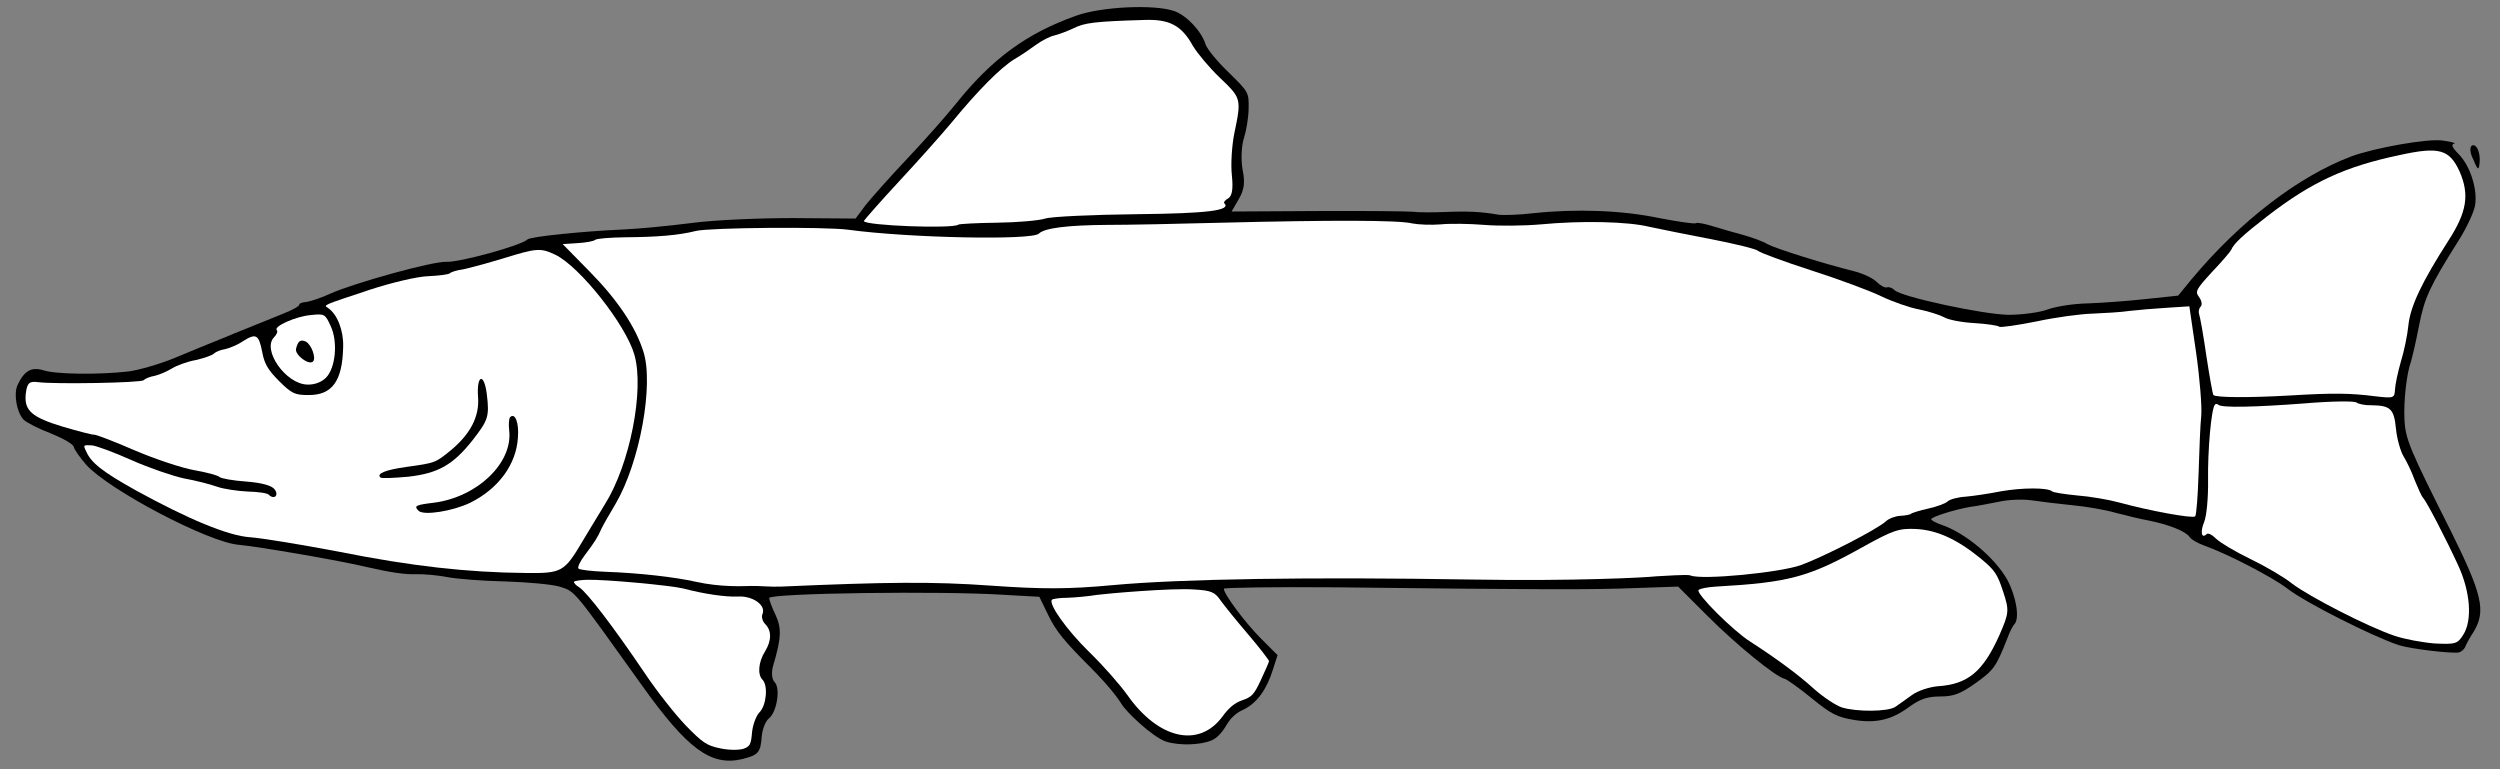
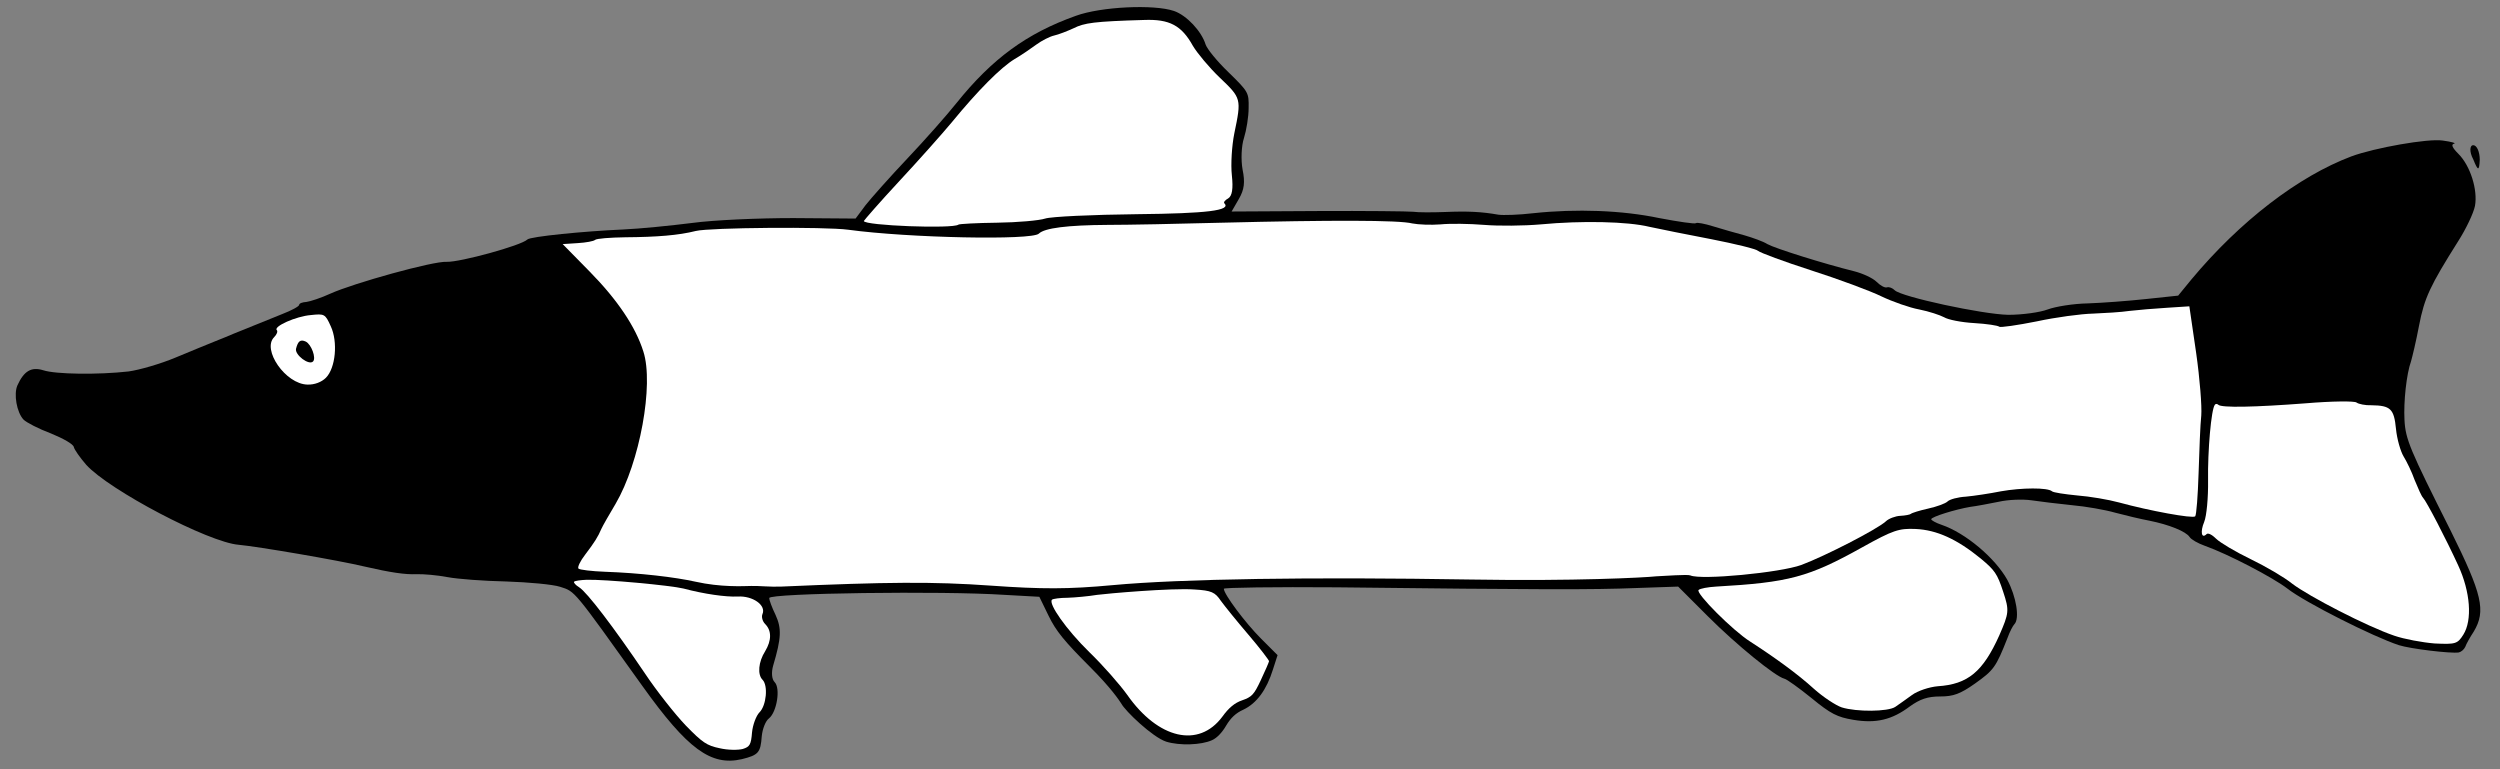
<svg xmlns="http://www.w3.org/2000/svg" version="1.1" viewBox="36 81 351 108" width="351" height="108">
  <rect x="36" y="81" width="351" height="108" fill="#808080" stroke="none" />
  <defs>
    <clipPath id="artboard_clip_path">
      <path d="M 36 81 L 387 81 L 387 189 L 36 189 Z" />
    </clipPath>
  </defs>
  <g id="Lucy_(5)" stroke="none" stroke-opacity="1" fill-opacity="1" stroke-dasharray="none" fill="none">
    <title>Lucy (5)</title>
    <g id="Lucy_(5)_Layer_2" clip-path="url(#artboard_clip_path)">
      <title>Layer 2</title>
      <g id="Group_978">
        <g id="Graphic_992">
          <path d="M 38.448 135.098 C 37.901 136.327 38.345 138.887 39.301 139.91 C 39.71 140.32 41.417 141.207 43.157 141.856 C 44.898 142.572 46.297 143.357 46.365 143.767 C 46.434 144.108 47.219 145.235 48.106 146.258 C 51.314 149.808 65.273 157.145 69.504 157.487 C 72.132 157.726 83.395 159.637 87.251 160.558 C 90.801 161.377 92.882 161.684 94.452 161.616 C 95.442 161.582 97.387 161.753 98.821 162.026 C 100.254 162.299 103.94 162.572 107.08 162.64 C 110.186 162.742 113.633 163.05 114.656 163.391 C 116.772 164.073 116.431 163.664 126.192 177.315 C 132.54 186.189 135.816 188.578 140.15 187.588 C 142.505 187.008 142.778 186.666 142.949 184.38 C 143.051 183.322 143.495 182.196 143.973 181.854 C 145.065 180.967 145.611 177.622 144.758 176.769 C 144.348 176.36 144.28 175.404 144.553 174.448 C 145.713 170.558 145.747 169.227 144.894 167.35 C 144.382 166.292 143.973 165.2 144.007 164.961 C 144.007 164.278 168.306 163.937 177.009 164.517 L 181.924 164.79 L 183.22 167.452 C 184.244 169.568 185.405 171.001 189.022 174.619 C 192.026 177.622 193.124 179.317 193.425 179.773 C 193.959 180.808 197.827 184.516 199.739 185.131 C 201.616 185.711 204.653 185.608 206.155 184.926 C 206.872 184.619 207.622 183.8 208.168 182.844 C 208.783 181.82 209.499 181.104 210.592 180.626 C 212.434 179.738 213.834 177.861 214.721 174.995 L 215.37 172.981 L 213.049 170.66 C 210.83 168.442 207.827 164.415 207.827 163.664 C 207.793 163.493 214.926 163.391 223.663 163.459 C 252.535 163.8 259.702 163.8 265.675 163.561 L 271.613 163.357 L 275.777 167.52 C 279.804 171.548 285.265 175.984 286.527 176.291 C 286.869 176.36 288.575 177.588 290.35 179.022 C 293.046 181.24 293.967 181.684 296.186 182.059 C 299.394 182.605 301.646 182.059 304.138 180.182 C 305.571 179.158 306.629 178.783 308.404 178.783 C 310.247 178.783 311.202 178.441 313.284 176.974 C 315.912 175.097 316.219 174.721 317.857 170.558 C 318.164 169.705 318.608 168.851 318.813 168.647 C 319.598 167.862 319.086 164.756 317.823 162.401 C 316.083 159.295 311.919 155.814 308.608 154.688 C 307.789 154.415 307.141 154.04 307.141 153.903 C 307.141 153.562 310.588 152.504 312.636 152.163 C 313.489 152.06 315.264 151.719 316.629 151.446 C 317.96 151.139 320.007 151.07 321.202 151.241 C 322.328 151.412 324.888 151.719 326.867 151.924 C 328.813 152.094 331.543 152.572 332.976 152.982 C 334.375 153.357 336.526 153.869 337.788 154.108 C 340.519 154.654 342.908 155.61 343.42 156.395 C 343.624 156.736 344.58 157.282 345.536 157.623 C 348.812 158.784 355.091 162.06 357.139 163.63 C 359.665 165.609 369.255 170.421 372.804 171.582 C 374.408 172.094 380.074 172.776 381.2 172.606 C 381.541 172.537 381.951 172.196 382.121 171.821 C 382.258 171.411 382.804 170.455 383.316 169.671 C 385.056 166.77 384.51 164.449 380.074 155.507 C 374.34 144.108 373.726 142.675 373.589 139.945 C 373.453 137.419 373.862 133.528 374.511 131.72 C 374.681 131.139 375.227 128.887 375.637 126.703 C 376.388 122.812 377.173 121.14 381.132 114.86 C 382.224 113.154 383.282 110.935 383.486 109.912 C 383.896 107.659 382.838 104.28 381.166 102.608 C 380.278 101.721 380.108 101.277 380.551 101.175 C 380.893 101.106 380.21 100.902 378.947 100.731 C 376.865 100.424 369.391 101.755 366.149 102.949 C 358.709 105.748 350.484 112.062 343.658 120.252 L 341.815 122.505 L 337.311 122.983 C 334.785 123.256 331.099 123.529 329.12 123.597 C 327.106 123.631 324.581 124.041 323.488 124.45 C 322.396 124.86 319.939 125.201 317.96 125.201 C 314.342 125.133 302.943 122.676 302.022 121.754 C 301.715 121.447 301.237 121.242 300.93 121.345 C 300.622 121.447 299.974 121.072 299.462 120.56 C 298.95 120.048 297.551 119.399 296.356 119.092 C 292.09 118.034 285.231 115.884 284.138 115.27 C 283.558 114.894 282.091 114.382 280.93 114.041 C 279.736 113.734 277.791 113.154 276.528 112.778 C 275.333 112.403 274.241 112.198 274.105 112.335 C 273.968 112.471 271.647 112.13 268.951 111.618 C 263.764 110.526 257.313 110.287 251.273 110.935 C 249.259 111.174 247.007 111.243 246.358 111.14 C 244.037 110.731 242.092 110.628 238.884 110.765 C 237.109 110.833 235.062 110.833 234.413 110.731 C 233.731 110.662 227.724 110.594 221.069 110.628 L 208.919 110.697 L 209.943 108.922 C 210.694 107.625 210.83 106.601 210.455 104.792 C 210.216 103.461 210.284 101.482 210.66 100.356 C 211.001 99.263 211.308 97.386 211.308 96.158 C 211.342 94.008 211.308 93.905 208.476 91.141 C 206.872 89.605 205.472 87.865 205.268 87.25 C 204.687 85.373 202.605 83.155 200.831 82.541 C 198.032 81.585 190.592 81.926 187.043 83.223 C 180.149 85.68 175.303 89.23 170.286 95.475 C 168.955 97.147 165.849 100.663 163.392 103.256 C 160.935 105.85 158.307 108.819 157.522 109.809 L 156.123 111.686 L 147.386 111.618 C 142.539 111.618 136.191 111.891 133.188 112.301 C 130.219 112.676 125.816 113.12 123.462 113.222 C 117.967 113.461 110.459 114.212 110.049 114.621 C 109.196 115.474 100.561 117.829 98.718 117.761 C 96.875 117.625 85.613 120.764 82.371 122.232 C 81.108 122.812 79.572 123.324 79.026 123.392 C 78.446 123.426 78.002 123.597 78.002 123.802 C 78.002 124.007 76.944 124.587 75.613 125.099 C 72.269 126.464 69.982 127.385 68.856 127.829 C 68.344 128.068 67.115 128.546 66.194 128.921 C 65.273 129.297 62.747 130.32 60.631 131.208 C 58.515 132.095 55.546 132.948 54.044 133.153 C 49.812 133.631 43.806 133.563 42.065 132.982 C 40.393 132.47 39.369 133.085 38.448 135.098 Z" fill="black" />
        </g>
        <g id="Graphic_991">
-           <path d="M 41.348 134.655 L 41.348 134.655 C 40.086 134.484 39.779 134.791 39.608 136.395 C 39.403 138.648 40.495 139.603 44.795 140.9 C 47.014 141.549 48.959 142.061 49.198 142.026 C 49.437 141.992 51.962 142.948 54.863 144.211 C 57.73 145.439 61.518 146.702 63.259 147.009 C 64.999 147.316 66.569 147.726 66.808 147.965 C 67.013 148.17 68.685 148.477 70.597 148.613 C 72.747 148.784 74.146 149.159 74.555 149.705 C 75.204 150.559 74.487 151.207 73.736 150.456 C 73.497 150.217 72.166 150.047 70.767 150.012 C 69.402 149.944 67.423 149.671 66.467 149.33 C 65.511 148.989 63.395 148.443 61.826 148.17 C 60.256 147.828 56.945 146.702 54.488 145.61 C 52.031 144.518 49.505 143.562 48.857 143.528 C 47.696 143.46 47.662 143.494 48.072 144.313 C 48.754 145.951 50.358 147.214 55 149.808 C 62.44 153.903 68.037 156.224 71.108 156.429 C 72.644 156.531 78.275 157.452 83.668 158.476 C 93.736 160.49 101.722 161.377 109.776 161.446 C 114.895 161.514 115.237 161.309 117.796 156.975 C 118.649 155.575 120.049 153.221 120.936 151.787 C 124.417 146.258 126.499 135.781 125.066 130.798 C 123.871 126.6 117.387 118.41 113.974 116.771 C 111.892 115.782 111.38 115.816 106.636 117.283 C 104.384 117.966 101.858 118.648 101.005 118.819 C 100.152 118.921 99.333 119.194 99.162 119.365 C 98.991 119.536 97.66 119.706 96.159 119.775 C 94.623 119.809 90.937 120.696 87.9 121.686 C 81.142 123.938 81.415 123.802 82.064 124.246 C 83.361 125.133 84.248 127.385 84.18 129.706 C 84.077 134.518 82.644 136.498 79.265 136.464 C 77.422 136.464 76.944 136.259 75.204 134.518 C 73.634 132.948 73.122 132.095 72.815 130.423 C 72.337 127.966 71.962 127.727 70.085 128.921 C 69.402 129.399 68.242 129.877 67.627 130.013 C 66.979 130.116 66.296 130.389 66.057 130.628 C 65.784 130.901 64.658 131.276 63.498 131.549 C 62.337 131.754 60.836 132.3 60.119 132.743 C 59.437 133.153 58.344 133.631 57.73 133.767 C 57.082 133.87 56.399 134.143 56.16 134.382 C 55.785 134.757 43.703 134.962 41.348 134.655 Z" fill="#FFFFFF" />
-         </g>
+           </g>
        <g id="Graphic_990">
          <path d="M 79.641 125.235 L 79.641 125.235 C 77.559 125.406 74.351 126.839 74.863 127.351 C 75.033 127.522 74.863 127.966 74.487 128.341 C 72.747 130.081 76.091 134.928 79.163 134.996 C 80.153 135.03 81.142 134.655 81.757 134.04 C 83.122 132.675 83.463 128.989 82.439 126.805 C 81.654 125.065 81.552 125.03 79.641 125.235 Z" fill="#FFFFFF" />
        </g>
        <g id="Graphic_989">
          <path d="M 119.537 114.69 C 119.366 114.86 118.274 115.065 117.114 115.133 L 114.998 115.27 L 118.786 119.126 C 122.677 123.085 125.236 126.873 126.328 130.355 C 127.83 134.996 125.816 145.951 122.438 151.719 C 121.516 153.255 120.629 154.825 120.458 155.2 C 119.946 156.395 119.469 157.145 118.172 158.852 C 117.455 159.773 117.045 160.661 117.216 160.831 C 117.387 161.002 119.093 161.207 120.936 161.275 C 125.816 161.446 130.765 162.026 133.666 162.674 C 137.181 163.459 140.267 163.297 141.462 163.269 C 142.498 163.234 144.178 163.425 145.679 163.357 C 160.525 162.708 166.941 162.64 175.098 163.22 C 182.299 163.732 185.985 163.732 192.23 163.152 C 201.855 162.265 220.079 161.992 242.638 162.367 C 257.006 162.606 266.82 162.101 268.548 161.914 C 269.61 161.871 272.944 161.616 273.32 161.787 C 274.821 162.469 285.913 161.411 288.916 160.319 C 292.193 159.091 299.462 155.371 300.759 154.21 C 301.168 153.801 302.124 153.459 302.773 153.425 C 303.489 153.391 304.172 153.255 304.274 153.152 C 304.411 153.016 305.503 152.675 306.731 152.401 C 307.96 152.128 309.155 151.685 309.428 151.412 C 309.735 151.105 310.861 150.797 312.021 150.729 C 313.148 150.627 315.4 150.286 316.936 149.978 C 319.837 149.466 323.488 149.432 324.103 149.978 C 324.273 150.149 325.877 150.388 327.618 150.559 C 329.393 150.695 332.021 151.139 333.522 151.548 C 337.754 152.709 343.863 153.835 344.204 153.494 C 344.375 153.323 344.58 150.593 344.682 147.419 C 344.785 144.177 344.921 140.559 345.058 139.33 C 345.16 138.068 344.853 134.143 344.341 130.559 L 343.385 124.007 L 340.246 124.211 C 338.505 124.314 336.116 124.519 334.956 124.655 C 333.829 124.826 331.509 124.962 329.871 125.03 C 328.198 125.065 324.649 125.542 321.953 126.123 C 319.222 126.669 316.833 127.01 316.697 126.873 C 316.526 126.703 314.922 126.464 313.182 126.361 C 311.373 126.259 309.496 125.884 308.95 125.542 C 308.37 125.235 306.834 124.723 305.469 124.45 C 304.138 124.211 301.715 123.358 300.145 122.607 C 298.541 121.822 294.104 120.184 290.281 118.956 C 286.459 117.727 283.08 116.464 282.841 116.225 C 282.568 115.952 279.599 115.236 276.289 114.587 C 272.91 113.939 268.985 113.154 267.586 112.847 C 264.515 112.096 258.098 111.959 252.297 112.505 C 249.976 112.71 246.392 112.744 244.379 112.574 C 242.297 112.403 239.532 112.369 238.236 112.505 C 236.905 112.608 235.13 112.539 234.277 112.369 C 232.434 111.891 222.741 111.891 207.622 112.266 C 201.445 112.437 194.21 112.574 191.548 112.574 C 185.848 112.608 182.64 113.017 181.855 113.802 C 180.9 114.758 163.631 114.416 155.099 113.256 C 151.856 112.812 135.611 112.949 133.7 113.427 C 131.243 114.041 128.274 114.28 123.803 114.314 C 121.653 114.348 119.742 114.485 119.537 114.69 Z" fill="#FFFFFF" />
        </g>
        <g id="Graphic_988">
          <path d="M 178.443 89.298 L 178.443 89.298 C 176.531 90.458 173.323 93.666 169.603 98.205 C 168.238 99.844 164.928 103.564 162.197 106.499 C 159.501 109.4 157.317 111.925 157.283 112.028 C 157.317 112.676 169.808 113.154 170.559 112.539 C 170.661 112.437 173.118 112.301 176.019 112.266 C 178.852 112.232 181.924 111.959 182.743 111.686 C 183.562 111.413 189.364 111.14 195.643 111.072 C 205.438 110.97 208.919 110.56 207.895 109.536 C 207.759 109.4 207.998 109.092 208.441 108.854 C 208.988 108.512 209.158 107.523 208.953 105.611 C 208.783 104.076 208.953 101.448 209.295 99.741 C 210.319 94.827 210.284 94.793 207.247 91.892 C 205.779 90.492 204.107 88.479 203.493 87.455 C 201.889 84.554 200.182 83.667 196.633 83.803 C 189.603 84.008 188.237 84.213 186.736 84.964 C 185.848 85.373 184.62 85.851 184.005 85.987 C 183.391 86.124 182.265 86.704 181.514 87.25 C 180.763 87.796 179.398 88.752 178.443 89.298 Z" fill="#FFFFFF" />
        </g>
        <g id="Graphic_987">
          <path d="M 118.376 162.401 L 118.376 162.401 C 117.523 162.435 116.738 162.538 116.602 162.674 C 116.499 162.777 116.807 163.152 117.318 163.459 C 118.411 164.142 122.165 169.056 126.567 175.575 C 128.205 178.032 130.799 181.308 132.267 182.844 C 134.622 185.267 135.236 185.677 137.045 186.052 C 138.205 186.325 139.638 186.325 140.287 186.155 C 141.277 185.847 141.447 185.54 141.584 183.834 C 141.686 182.776 142.164 181.479 142.642 181.001 C 143.597 180.046 143.87 177.247 143.051 176.428 C 142.335 175.711 142.471 173.937 143.427 172.435 C 144.348 170.899 144.348 169.534 143.427 168.613 C 143.051 168.237 142.881 167.589 143.051 167.213 C 143.597 165.985 141.686 164.619 139.57 164.756 C 137.864 164.824 134.929 164.415 131.96 163.63 C 130.151 163.186 120.97 162.333 118.376 162.401 Z" fill="#FFFFFF" />
        </g>
        <g id="Graphic_986">
          <path d="M 185.883 164.927 C 184.859 164.927 183.835 165.063 183.698 165.2 C 183.152 165.746 185.712 169.397 188.92 172.537 C 190.865 174.414 193.254 177.145 194.278 178.578 C 198.612 184.755 204.312 186.086 207.622 181.615 C 208.51 180.387 209.363 179.67 210.387 179.329 C 211.752 178.851 212.059 178.544 213.015 176.496 C 213.629 175.199 214.141 174.005 214.175 173.834 C 214.175 173.698 212.912 172.025 211.308 170.148 C 209.704 168.271 207.964 166.121 207.418 165.37 C 206.599 164.142 206.087 163.903 203.698 163.766 C 200.524 163.527 191.309 164.346 190.046 164.517 C 188.818 164.722 186.94 164.893 185.883 164.927 Z" fill="#FFFFFF" />
        </g>
        <g id="Graphic_985">
          <path d="M 276.937 163.357 L 276.937 163.357 C 275.777 163.425 274.685 163.63 274.48 163.835 C 274.036 164.278 279.326 169.568 281.715 171.07 C 285.196 173.322 288.37 175.609 290.691 177.725 C 291.988 178.885 293.763 180.046 294.582 180.319 C 296.664 180.967 301.066 180.933 302.09 180.25 C 302.568 179.909 303.626 179.192 304.445 178.578 C 305.23 177.998 306.868 177.452 308.062 177.349 C 312.294 177.076 314.41 175.302 316.697 170.217 C 318.062 167.077 318.13 166.735 317.243 164.073 C 316.424 161.548 316.048 161.036 314.069 159.398 C 310.724 156.668 307.892 155.405 304.957 155.268 C 302.602 155.166 301.783 155.439 297.483 157.828 C 289.906 162.06 287.142 162.777 276.937 163.357 Z" fill="#FFFFFF" />
        </g>
        <g id="Graphic_984">
-           <path d="M 354.341 111.345 L 354.341 111.345 C 351.03 113.905 349.597 115.201 349.255 116.089 C 349.153 116.328 347.925 117.761 346.559 119.194 C 344.307 121.652 344.17 121.925 344.751 122.71 C 345.126 123.222 345.228 123.802 344.955 124.075 C 344.716 124.314 344.648 124.792 344.751 125.099 C 344.887 125.44 345.365 128.102 345.774 130.969 C 346.218 133.87 346.662 136.361 346.764 136.464 C 347.14 136.839 351.918 136.839 357.412 136.532 C 363.658 136.156 365.944 136.19 369.46 136.634 C 372.087 136.941 372.19 136.907 372.258 135.679 C 372.292 134.962 372.668 133.221 373.077 131.788 C 373.521 130.389 373.999 128.068 374.135 126.703 C 374.408 123.972 376.08 120.525 379.732 114.826 C 382.36 110.765 382.736 108.342 381.336 105.099 C 379.903 101.96 378.469 101.55 372.872 102.779 C 365.262 104.383 360.586 106.533 354.341 111.345 Z" fill="#FFFFFF" />
-         </g>
+           </g>
        <g id="Graphic_983">
          <path d="M 347.447 137.829 L 347.447 137.829 C 347.31 137.692 347.071 137.658 346.969 137.829 C 346.457 138.409 345.945 144.313 346.013 148.477 C 346.047 150.832 345.809 153.459 345.467 154.279 C 344.887 155.678 345.092 156.702 345.809 155.985 C 346.013 155.78 346.594 156.087 347.14 156.633 C 347.686 157.179 349.87 158.476 351.986 159.5 C 354.102 160.524 356.73 162.06 357.822 162.947 C 360.142 164.722 368.333 168.954 372.156 170.251 C 373.521 170.728 376.115 171.206 377.821 171.343 C 380.756 171.479 381.029 171.411 381.848 170.114 C 383.145 168.066 382.838 164.073 381.132 160.388 C 379.459 156.736 376.661 151.344 376.183 150.866 C 375.978 150.661 375.5 149.569 375.022 148.408 C 374.613 147.248 373.896 145.781 373.453 145.064 C 373.043 144.381 372.531 142.641 372.395 141.207 C 372.122 138.409 371.644 137.931 368.948 137.897 C 368.094 137.931 367.139 137.726 366.866 137.521 C 366.627 137.283 363.385 137.317 359.733 137.624 C 352.566 138.17 347.89 138.272 347.447 137.829 Z" fill="#FFFFFF" />
        </g>
        <g id="Graphic_982">
          <path d="M 383.247 103.376 C 383.911 105.034 384.076 105.034 384.159 103.459 C 384.159 102.298 383.745 101.386 383.247 101.386 C 382.75 101.386 382.667 102.298 383.247 103.376 Z" fill="black" />
        </g>
        <g id="Graphic_981">
          <path d="M 89.401 148.033 C 89.572 148.204 91.313 148.101 93.326 147.931 C 97.49 147.453 99.606 146.292 102.37 142.777 C 104.554 139.979 104.725 139.467 104.35 136.361 C 103.974 133.255 102.882 133.597 103.121 136.771 C 103.326 139.501 102.029 141.958 99.264 144.245 C 97.114 145.985 97.183 145.985 92.985 146.566 C 90.118 146.975 88.855 147.487 89.401 148.033 Z" fill="black" />
        </g>
        <g id="Graphic_980">
-           <path d="M 94.76 152.709 C 95.476 153.425 99.537 152.777 102.029 151.582 C 105.988 149.603 108.479 146.224 108.718 142.436 C 108.889 140.354 108.309 138.887 107.626 139.569 C 107.455 139.74 107.387 140.559 107.489 141.412 C 108.035 145.985 103.019 150.797 96.91 151.582 C 94.35 151.89 94.077 152.026 94.76 152.709 Z" fill="black" />
-         </g>
+           </g>
        <g id="Graphic_979">
          <path d="M 77.559 129.979 C 77.388 130.832 79.368 132.334 79.948 131.754 C 80.426 131.276 79.709 129.331 78.924 128.955 C 78.173 128.614 77.832 128.887 77.559 129.979 Z" fill="black" />
        </g>
      </g>
    </g>
  </g>
</svg>